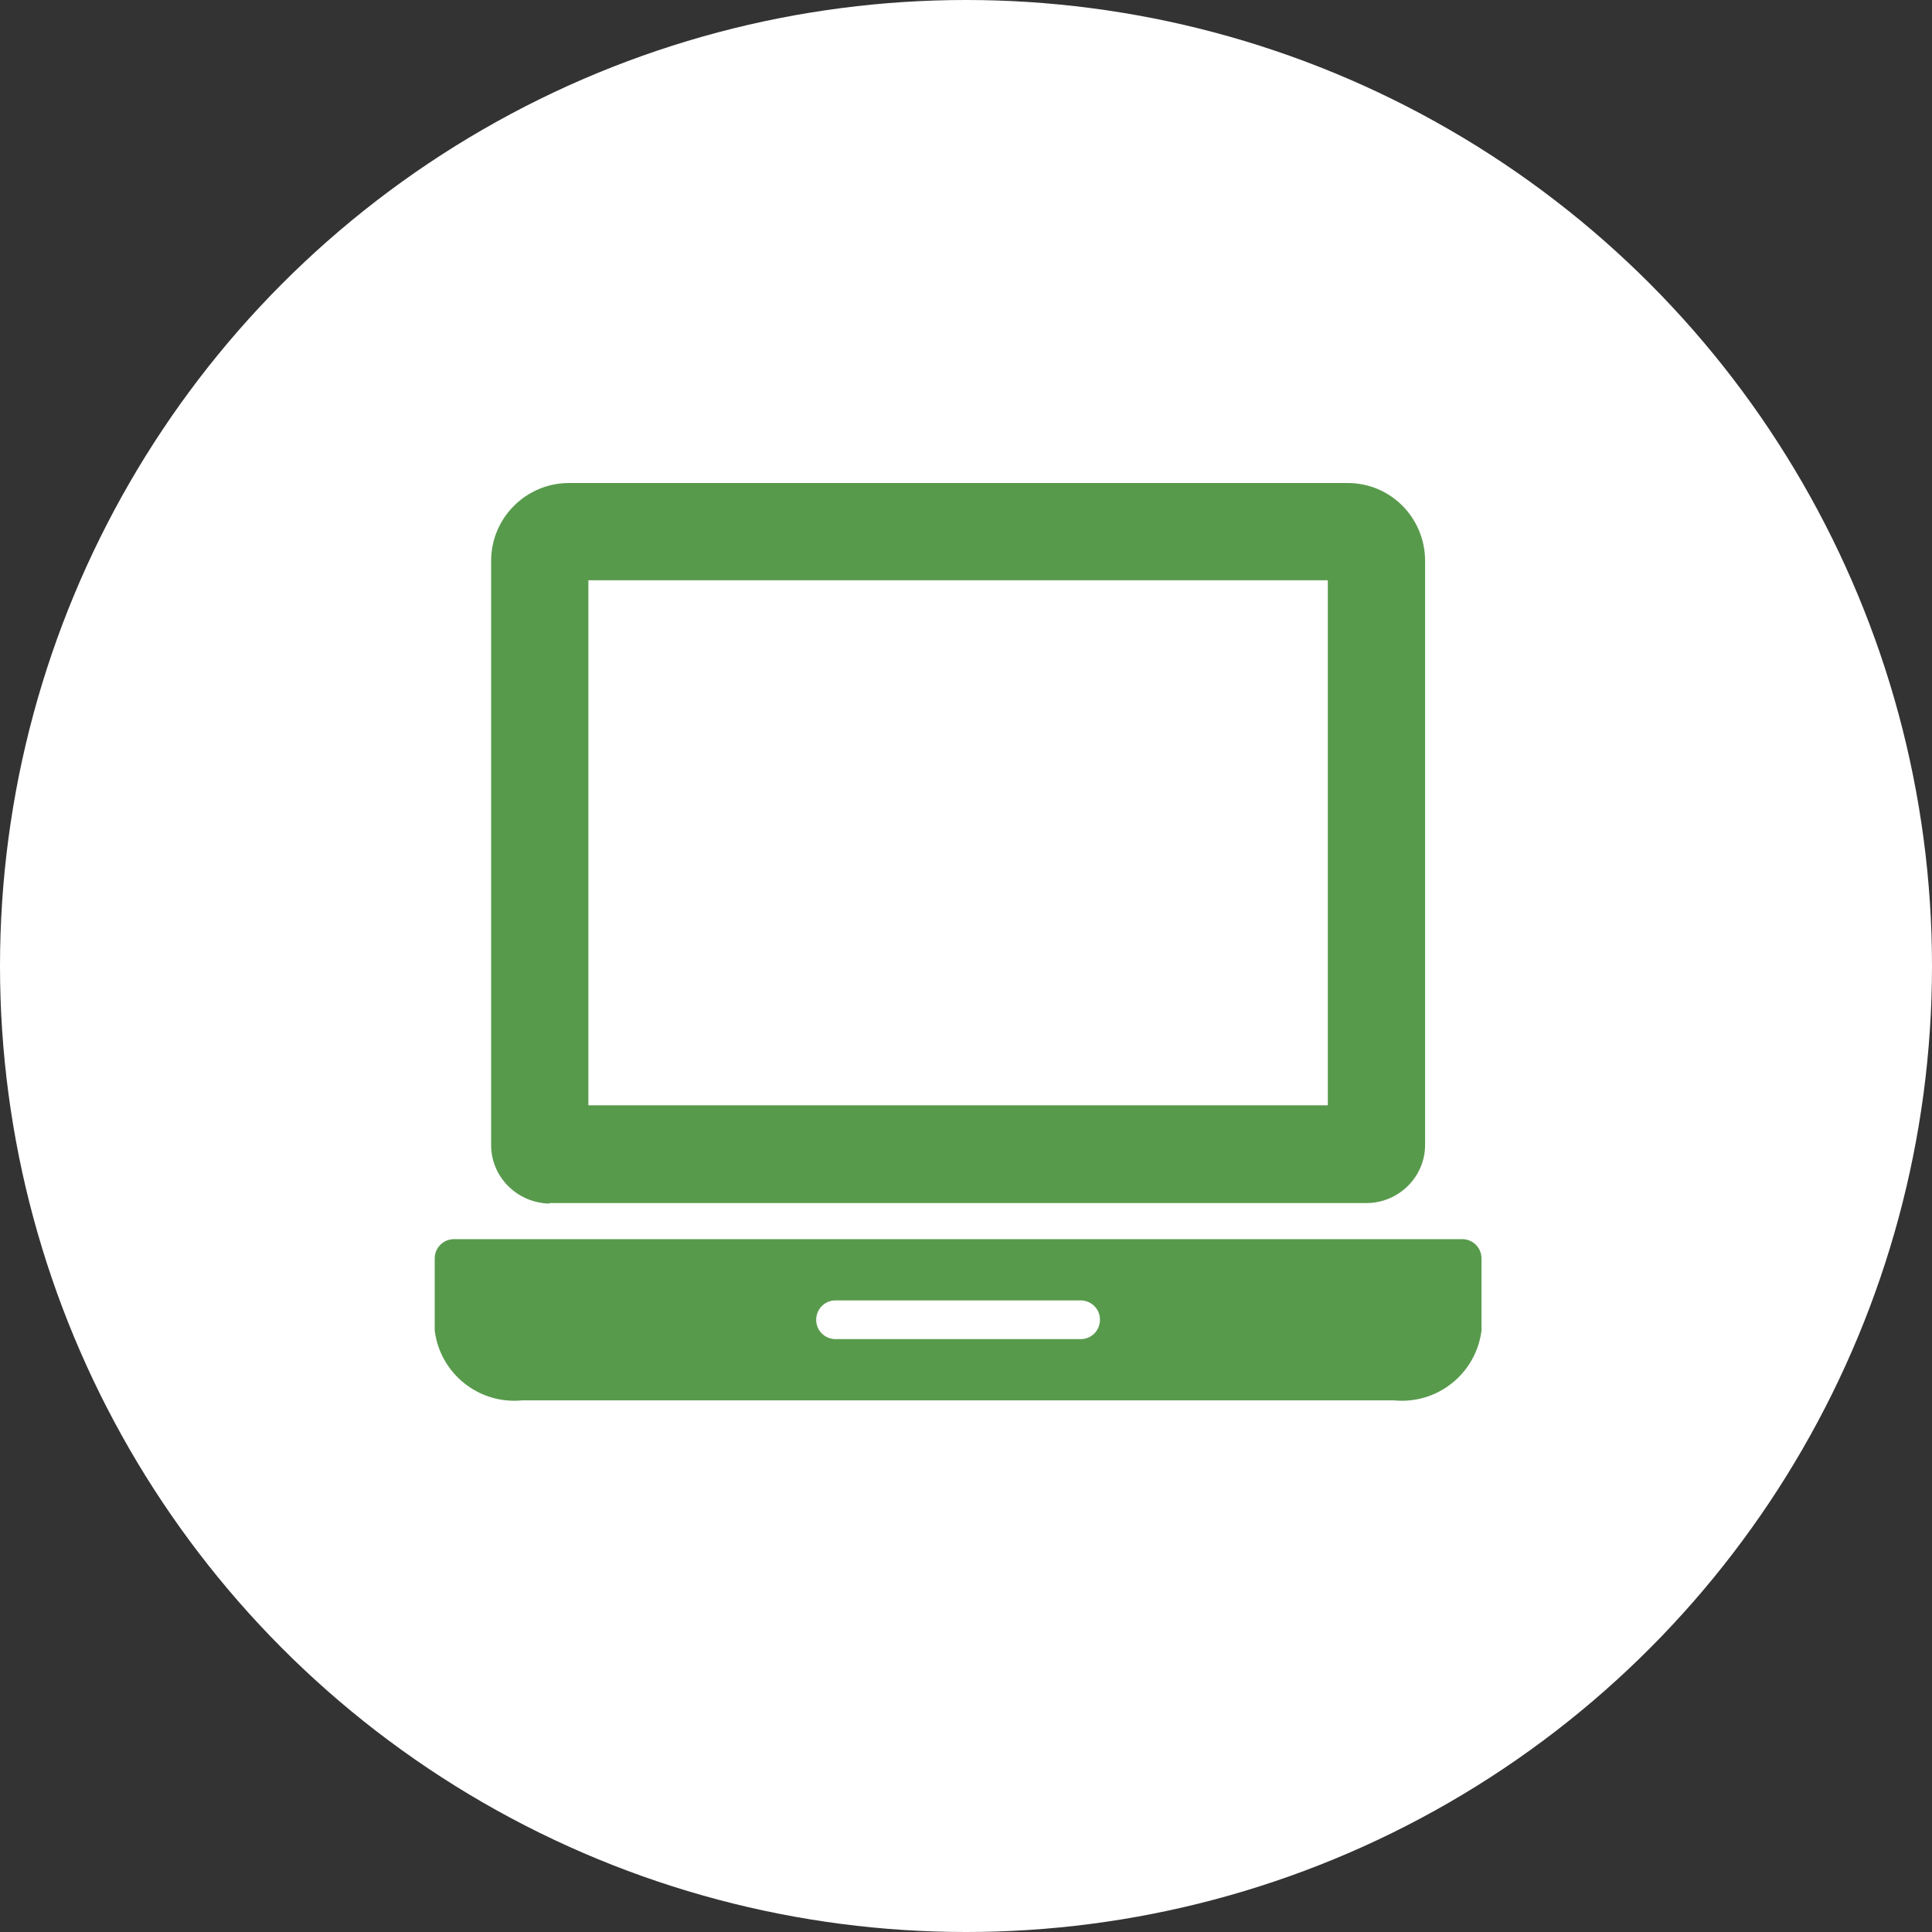
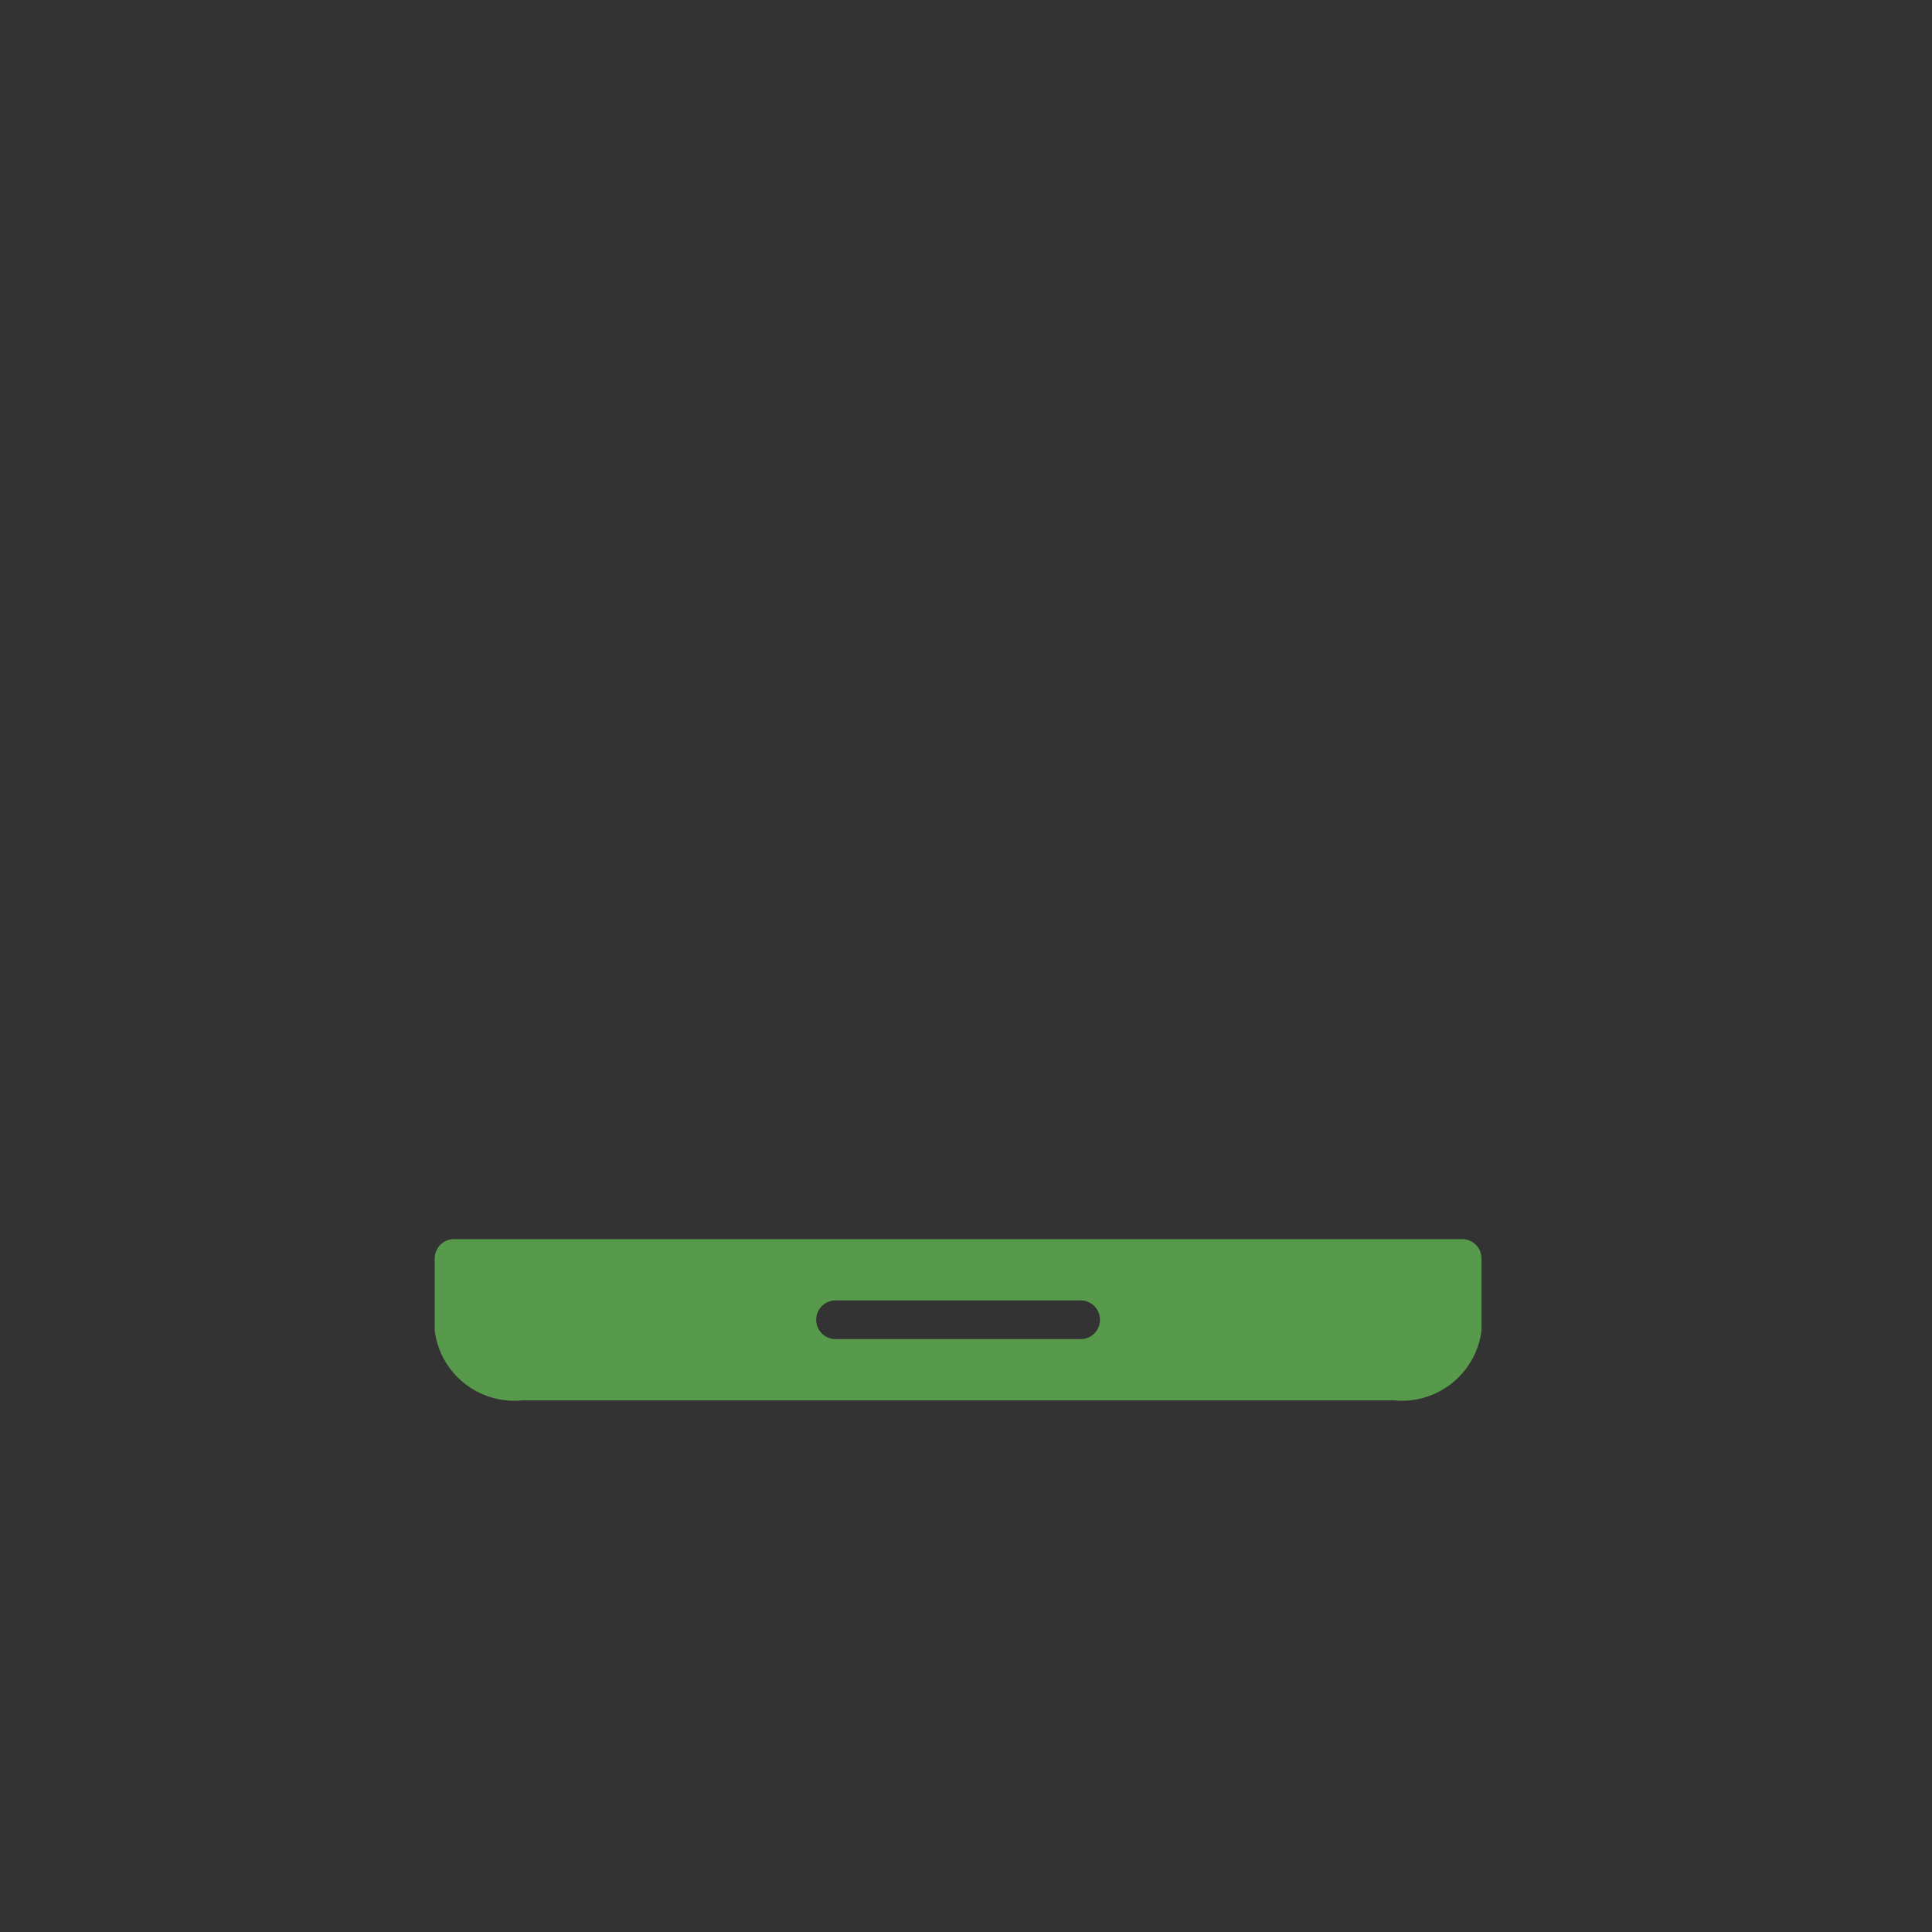
<svg xmlns="http://www.w3.org/2000/svg" width="40" height="40" viewBox="0 0 40 40" fill="none">
  <rect x="0" y="0" width="40" height="40" fill="#333333" stroke="none" />
-   <circle cx="20" cy="20" r="20" fill="white" />
-   <path d="M11.37 24.908H28.292C28.959 24.908 29.505 24.363 29.505 23.707V11.613C29.505 10.723 28.793 10 27.902 10H11.781C10.891 10 10.168 10.723 10.168 11.613V23.707C10.168 24.374 10.713 24.908 11.381 24.919M12.182 12.014H27.491V22.884H12.182V12.014Z" fill="#589A4C" />
  <path d="M30.272 25.655H9.401C9.178 25.655 9 25.833 9 26.056V27.547C9.111 28.437 9.912 29.082 10.813 28.993H28.859C29.76 29.082 30.561 28.437 30.673 27.547V26.056C30.673 25.833 30.495 25.655 30.272 25.655ZM22.351 27.725H17.322C17.099 27.736 16.91 27.569 16.899 27.346C16.888 27.124 17.055 26.935 17.277 26.924C17.289 26.924 17.311 26.924 17.322 26.924H22.351C22.573 26.913 22.762 27.079 22.773 27.302C22.785 27.524 22.618 27.713 22.395 27.725C22.384 27.725 22.362 27.725 22.351 27.725Z" fill="#589A4C" />
</svg>